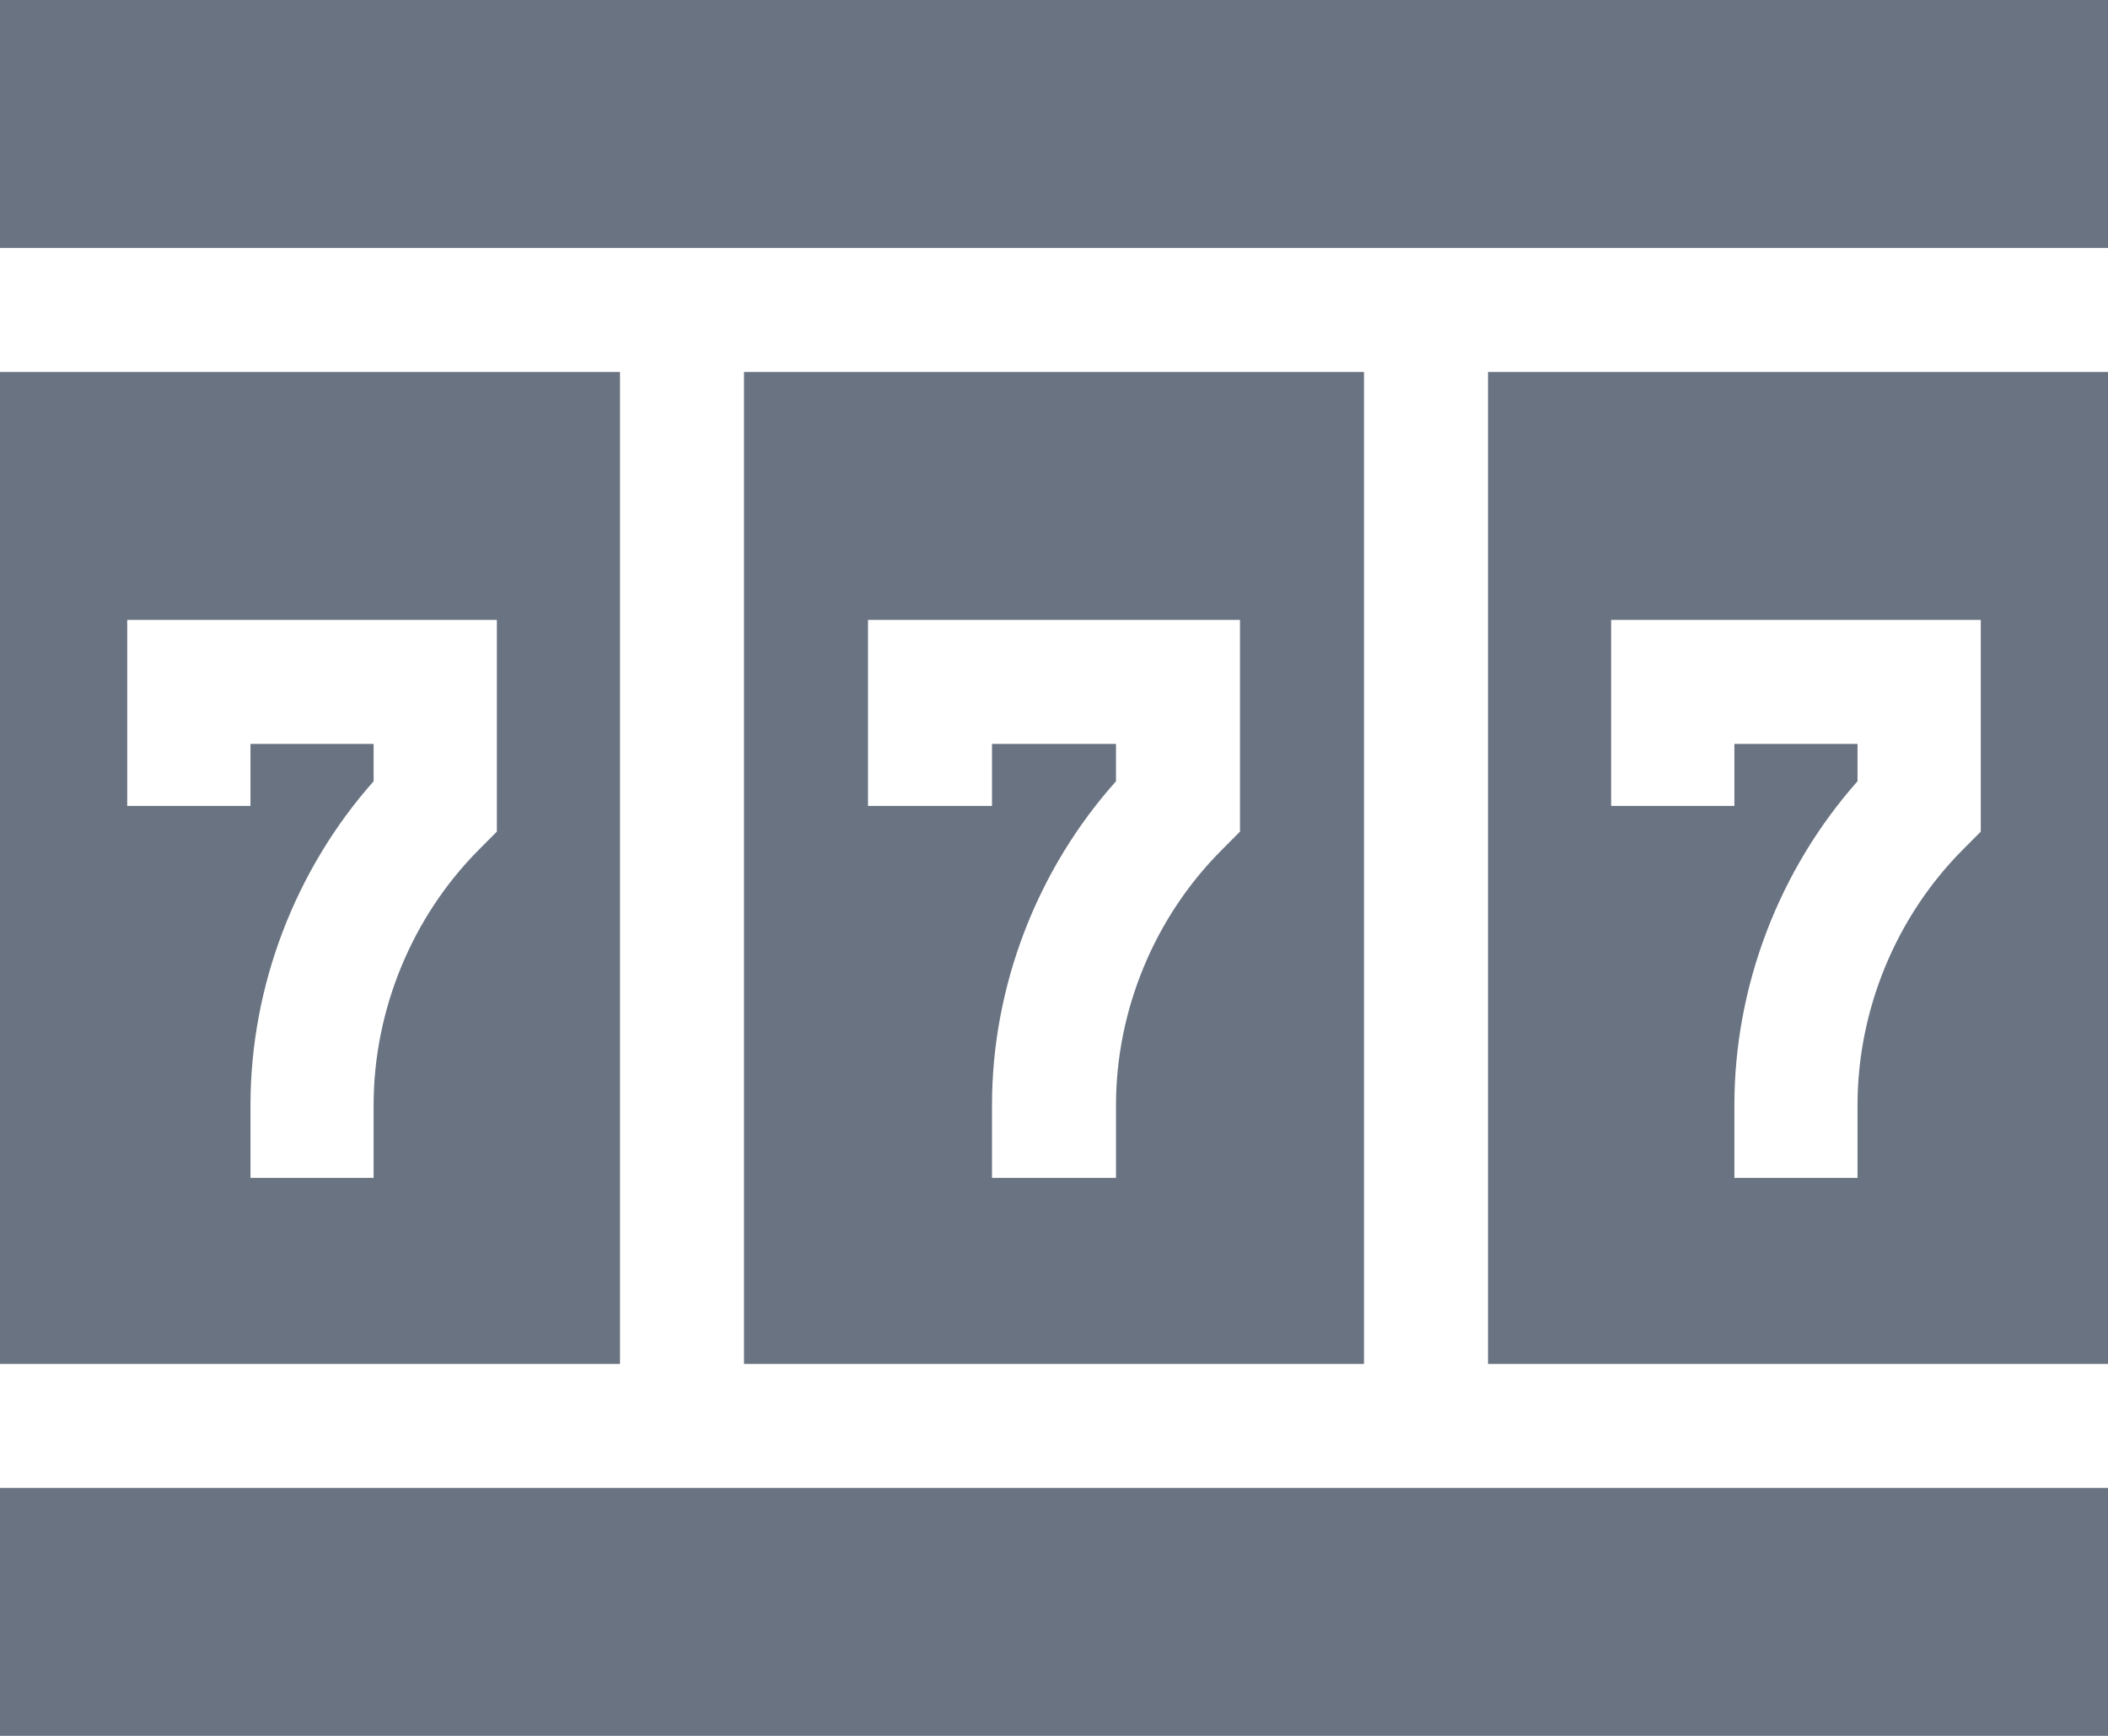
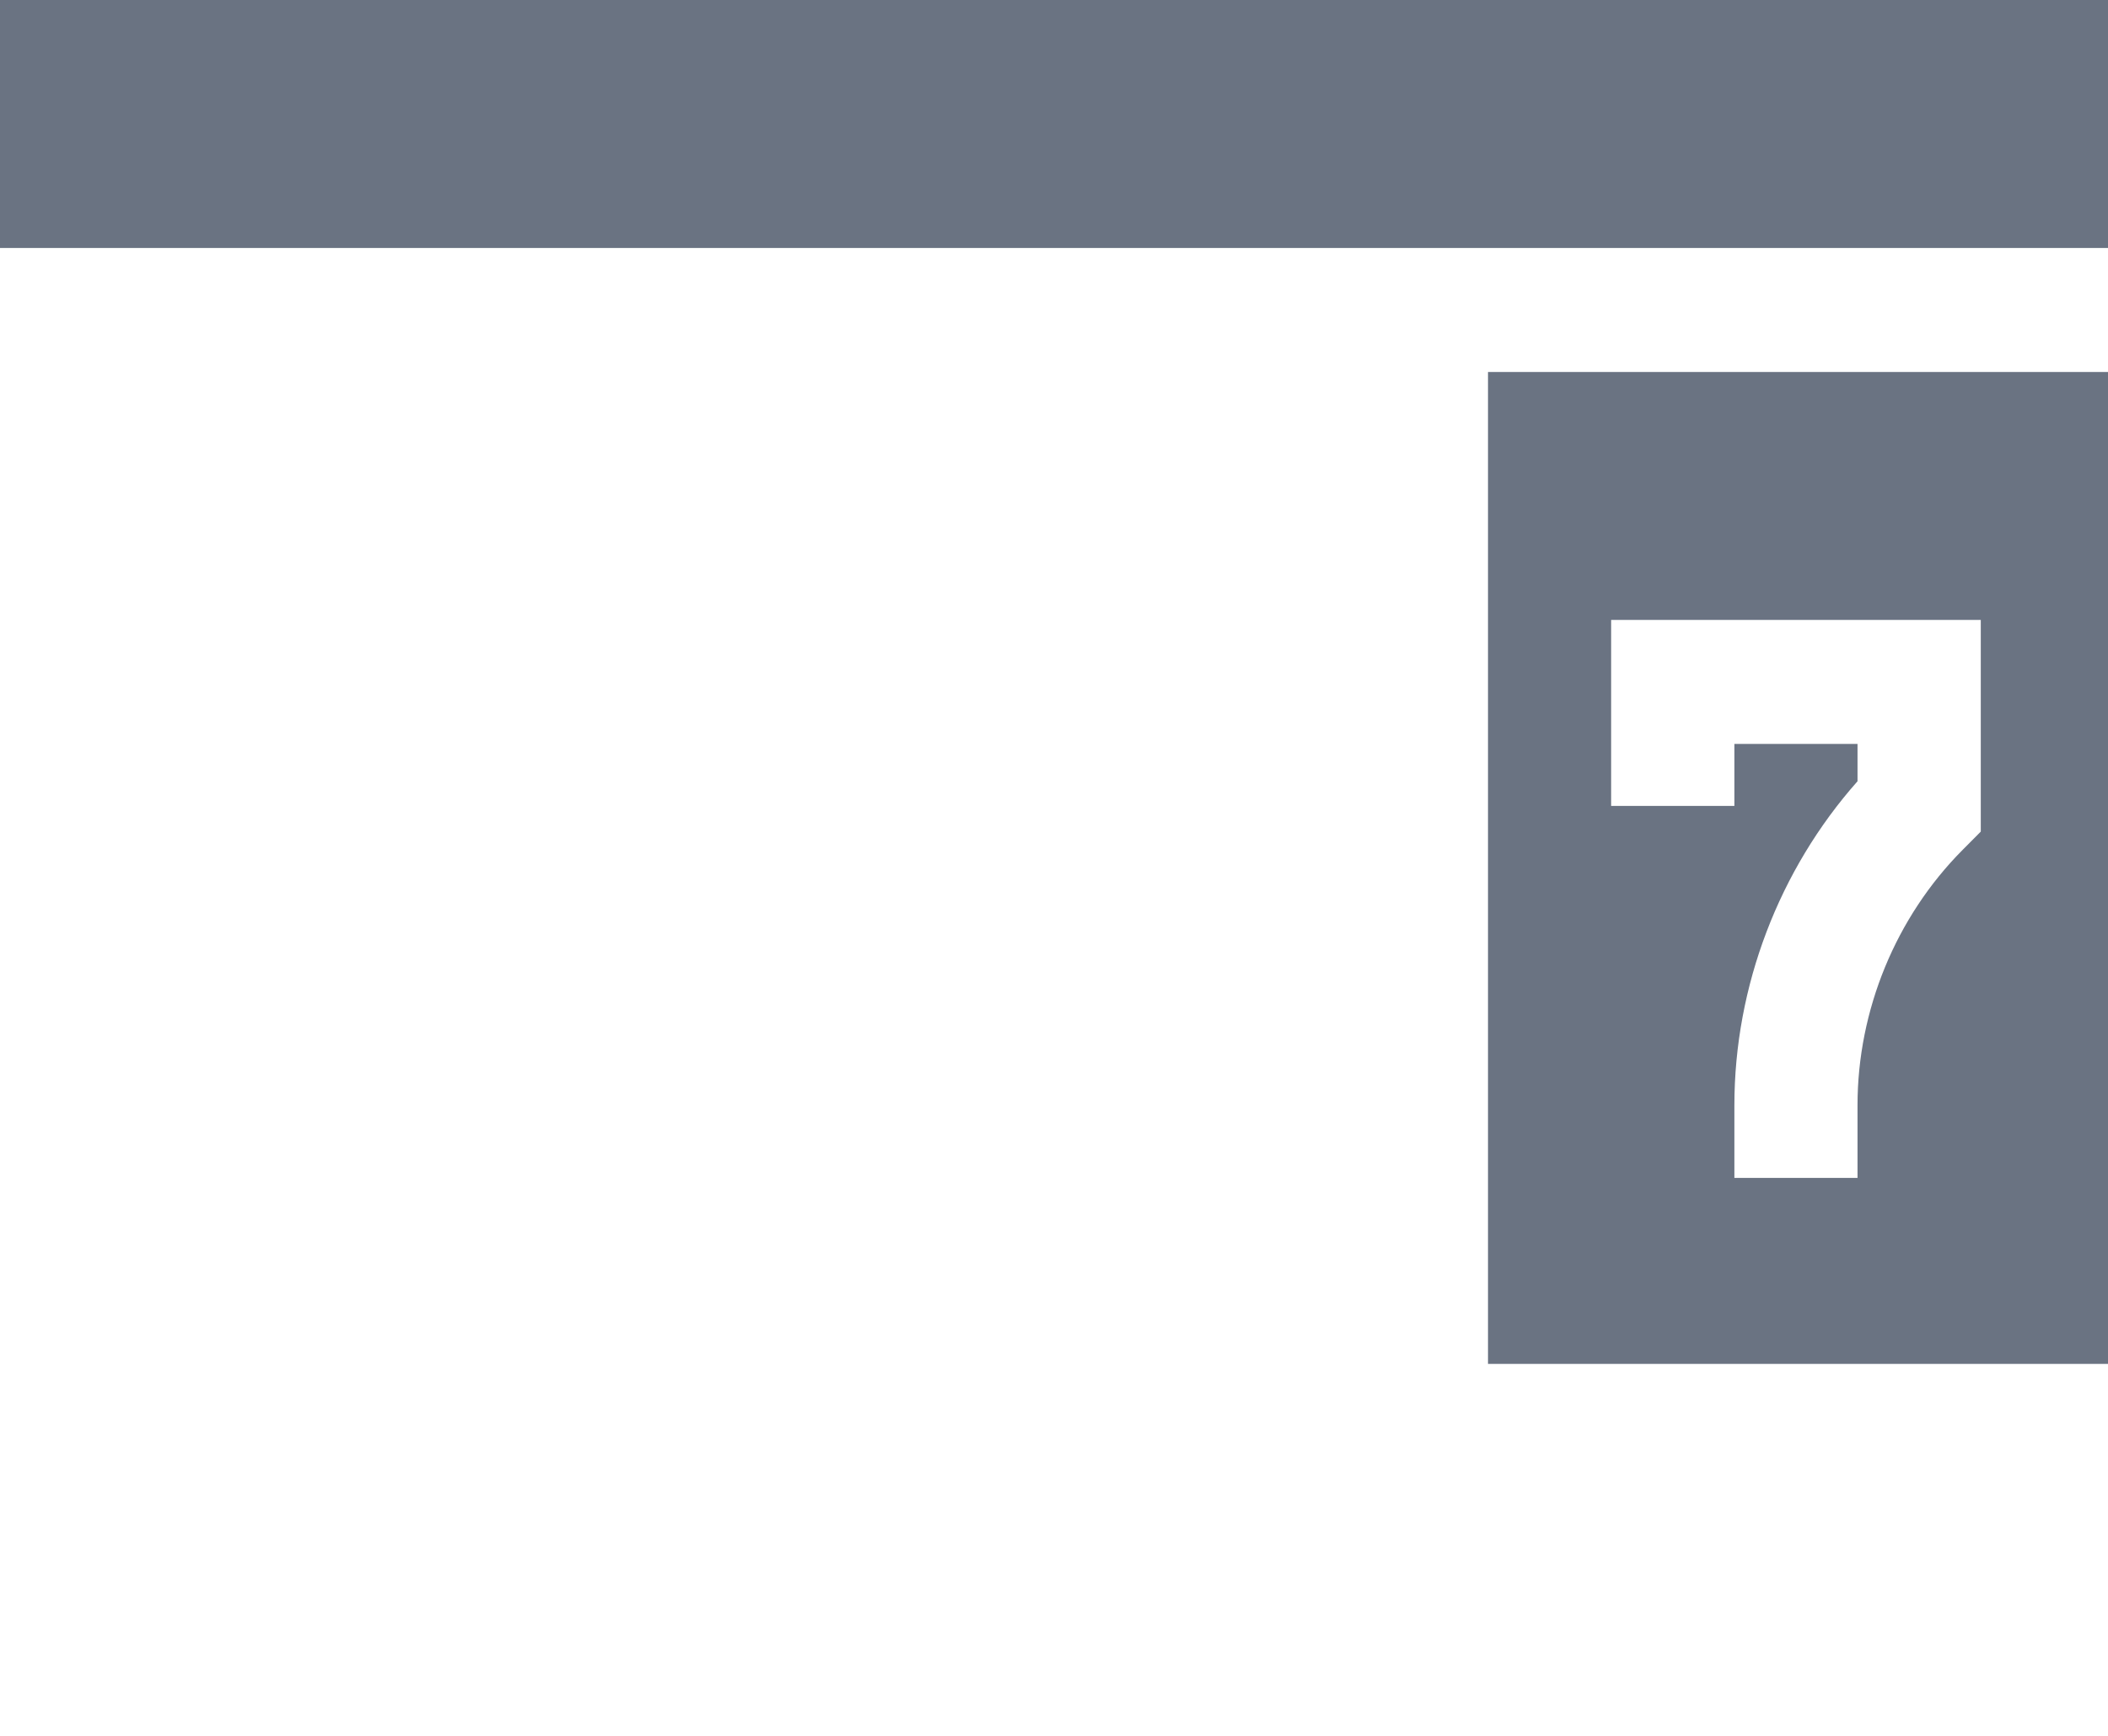
<svg xmlns="http://www.w3.org/2000/svg" width="17px" height="14px" viewBox="0 0 17 14" version="1.1">
  <title>021-slot-machine-1</title>
  <g id="Casino-Review" stroke="none" stroke-width="1" fill="none" fill-rule="evenodd">
    <g id="Casino-review-v4" transform="translate(-389, -1388)" fill="#6A7382">
      <g id="Group-16-Copy-4" transform="translate(30, 1223)">
        <g id="Group-9" transform="translate(359, 162)">
          <g id="021-slot-machine-1" transform="translate(0, 3)">
-             <path d="M6,3 L6,11 L11,11 L11,3 L6,3 Z M10,6.707 L9.854,6.854 C9.311,7.396 9,8.147 9,8.914 L9,9.5 L8,9.5 L8,8.914 C8,7.955 8.362,7.015 9,6.301 L9,6 L8,6 L8,6.5 L7,6.5 L7,5 L10,5 L10,6.707 Z" id="Shape" />
            <polygon id="Path" points="0 0 17 0 17 2 0 2" />
-             <polygon id="Path" points="0 12 17 12 17 14 0 14" />
-             <path d="M5,3 L0,3 L0,11 L5,11 L5,3 Z M4.007,6.707 L3.861,6.854 C3.322,7.396 3.013,8.147 3.013,8.914 L3.013,9.5 L2.02,9.5 L2.02,8.914 C2.02,7.955 2.38,7.015 3.013,6.301 L3.013,6 L2.02,6 L2.02,6.5 L1.026,6.5 L1.026,5 L4.007,5 L4.007,6.707 Z" id="Shape" />
-             <path d="M12,11 L17,11 L17,3 L12,3 L12,11 Z M12.993,5 L15.974,5 L15.974,6.707 L15.828,6.854 C15.289,7.396 14.98,8.147 14.98,8.914 L14.98,9.5 L13.987,9.5 L13.987,8.914 C13.987,7.955 14.347,7.015 14.98,6.301 L14.98,6 L13.987,6 L13.987,6.5 L12.993,6.5 L12.993,5 Z" id="Shape" />
+             <path d="M12,11 L17,11 L17,3 L12,3 Z M12.993,5 L15.974,5 L15.974,6.707 L15.828,6.854 C15.289,7.396 14.98,8.147 14.98,8.914 L14.98,9.5 L13.987,9.5 L13.987,8.914 C13.987,7.955 14.347,7.015 14.98,6.301 L14.98,6 L13.987,6 L13.987,6.5 L12.993,6.5 L12.993,5 Z" id="Shape" />
          </g>
        </g>
      </g>
    </g>
  </g>
</svg>